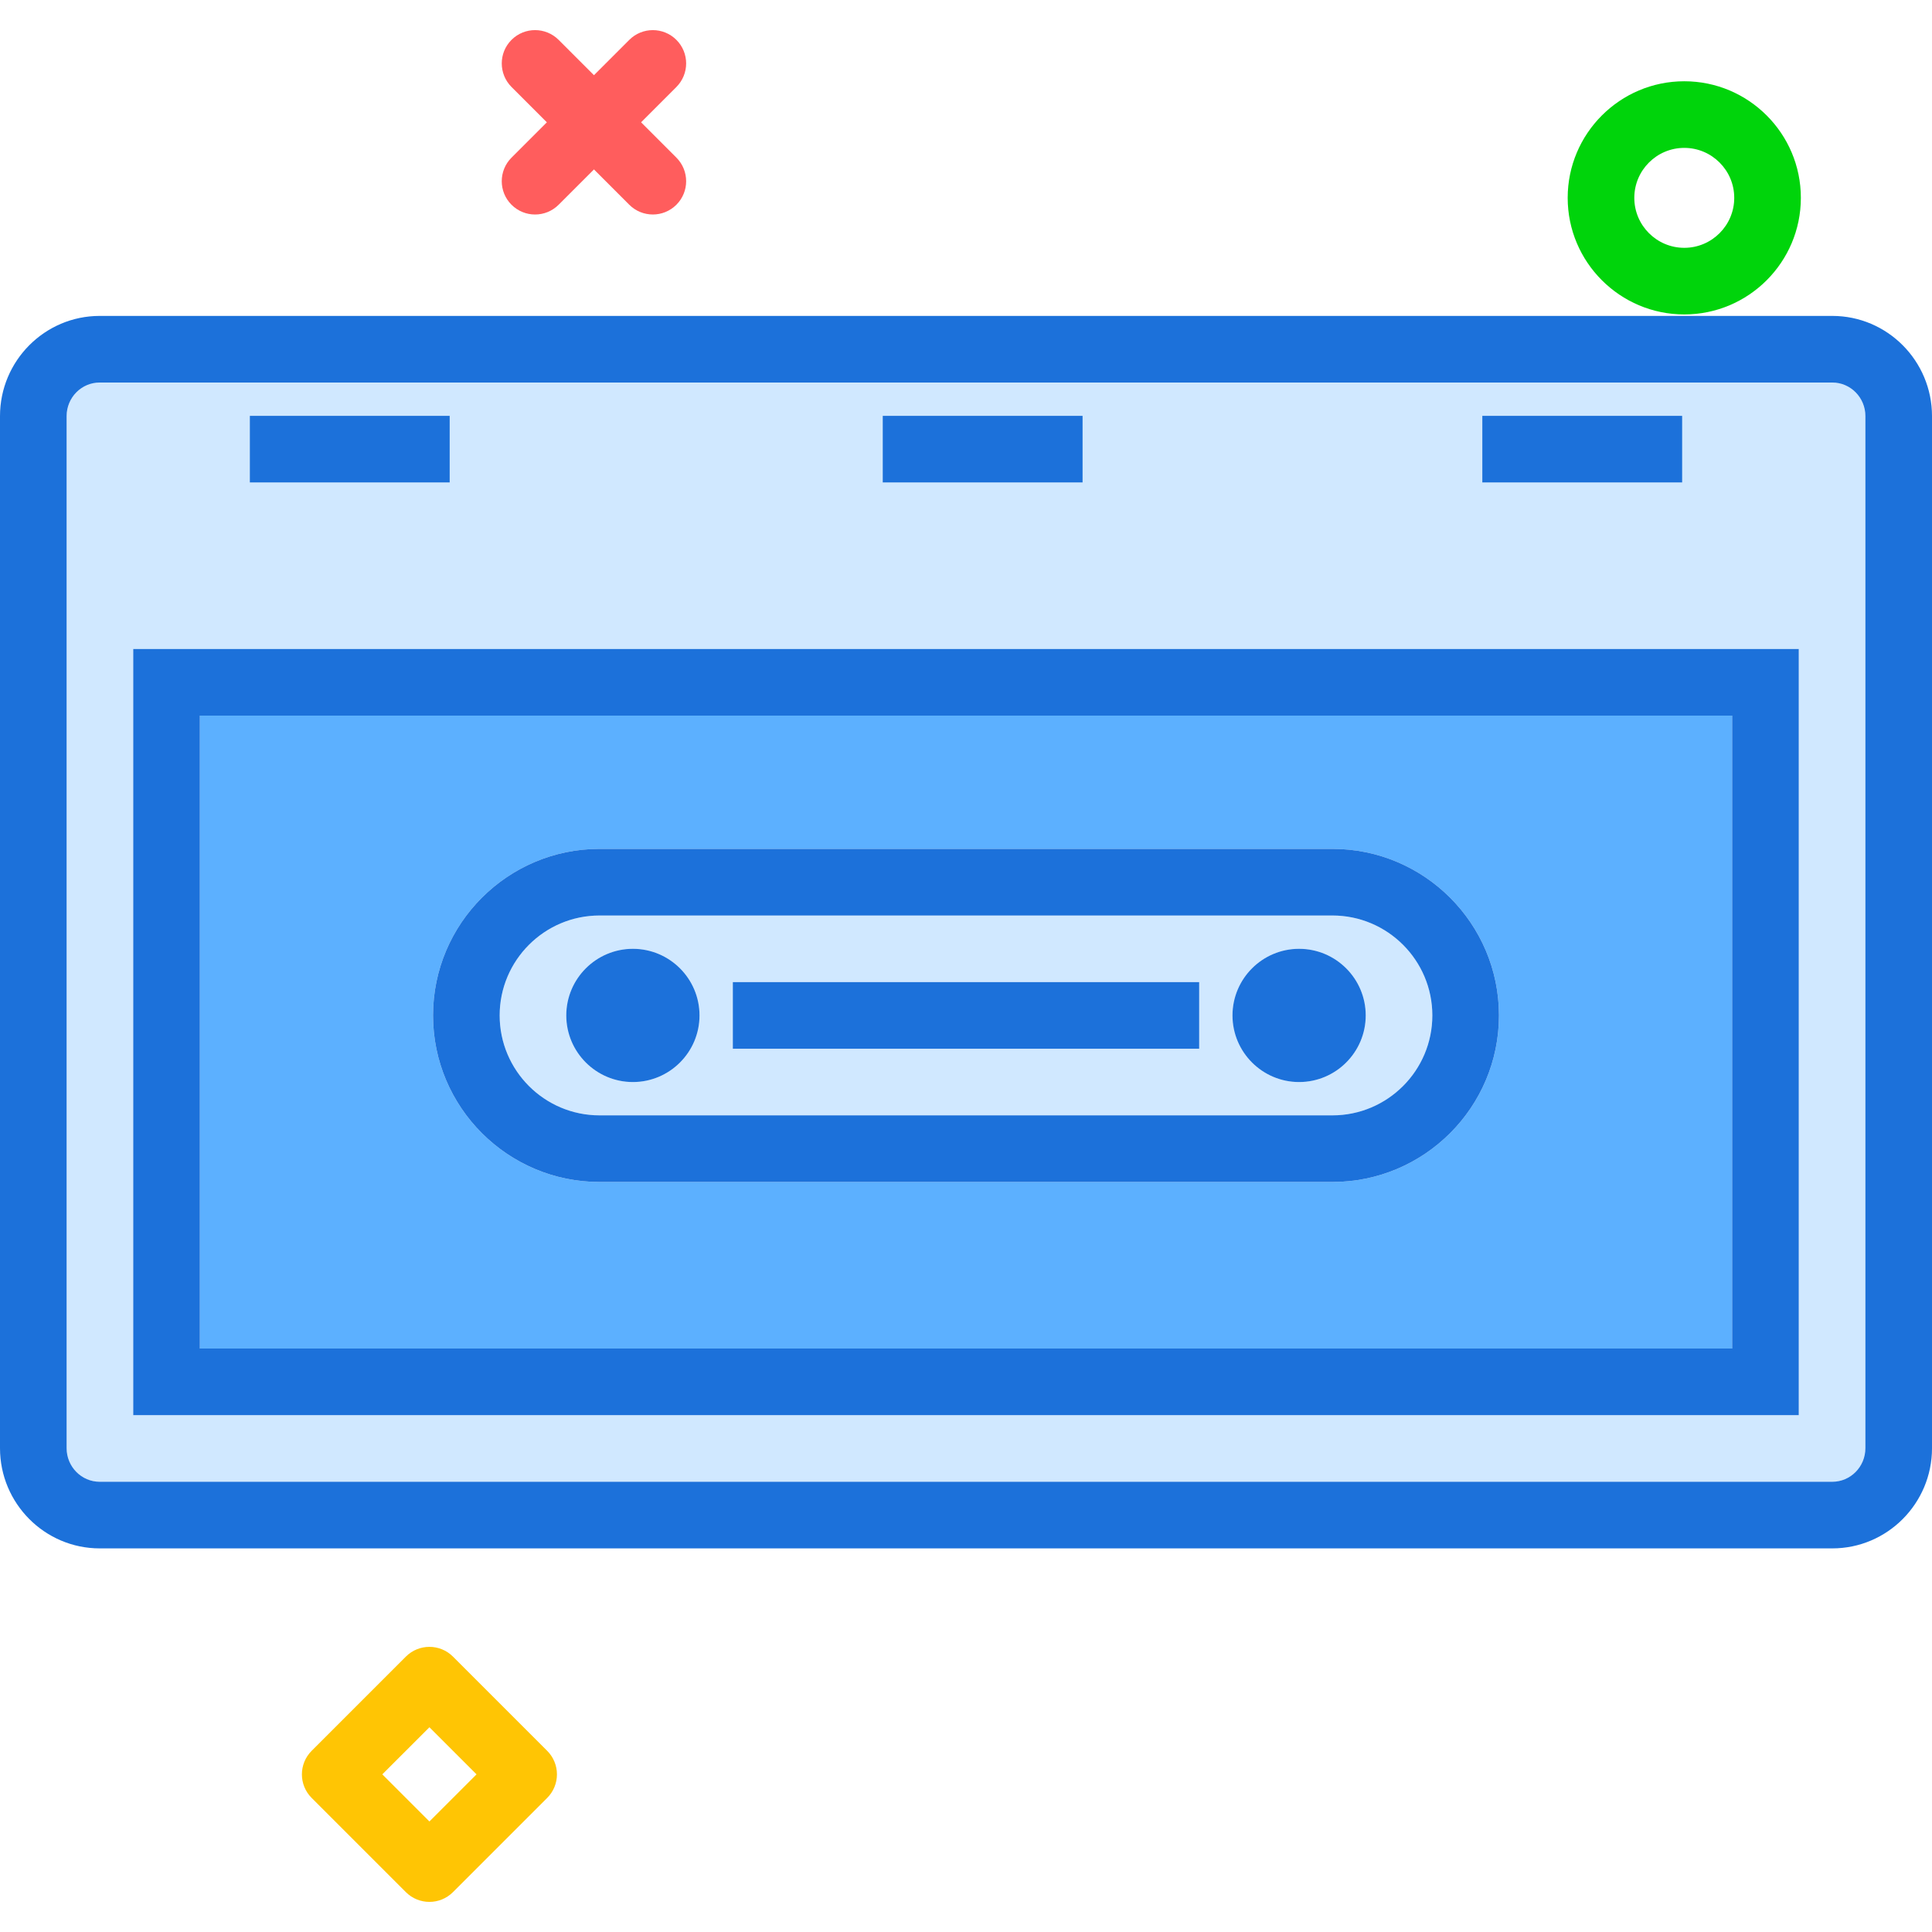
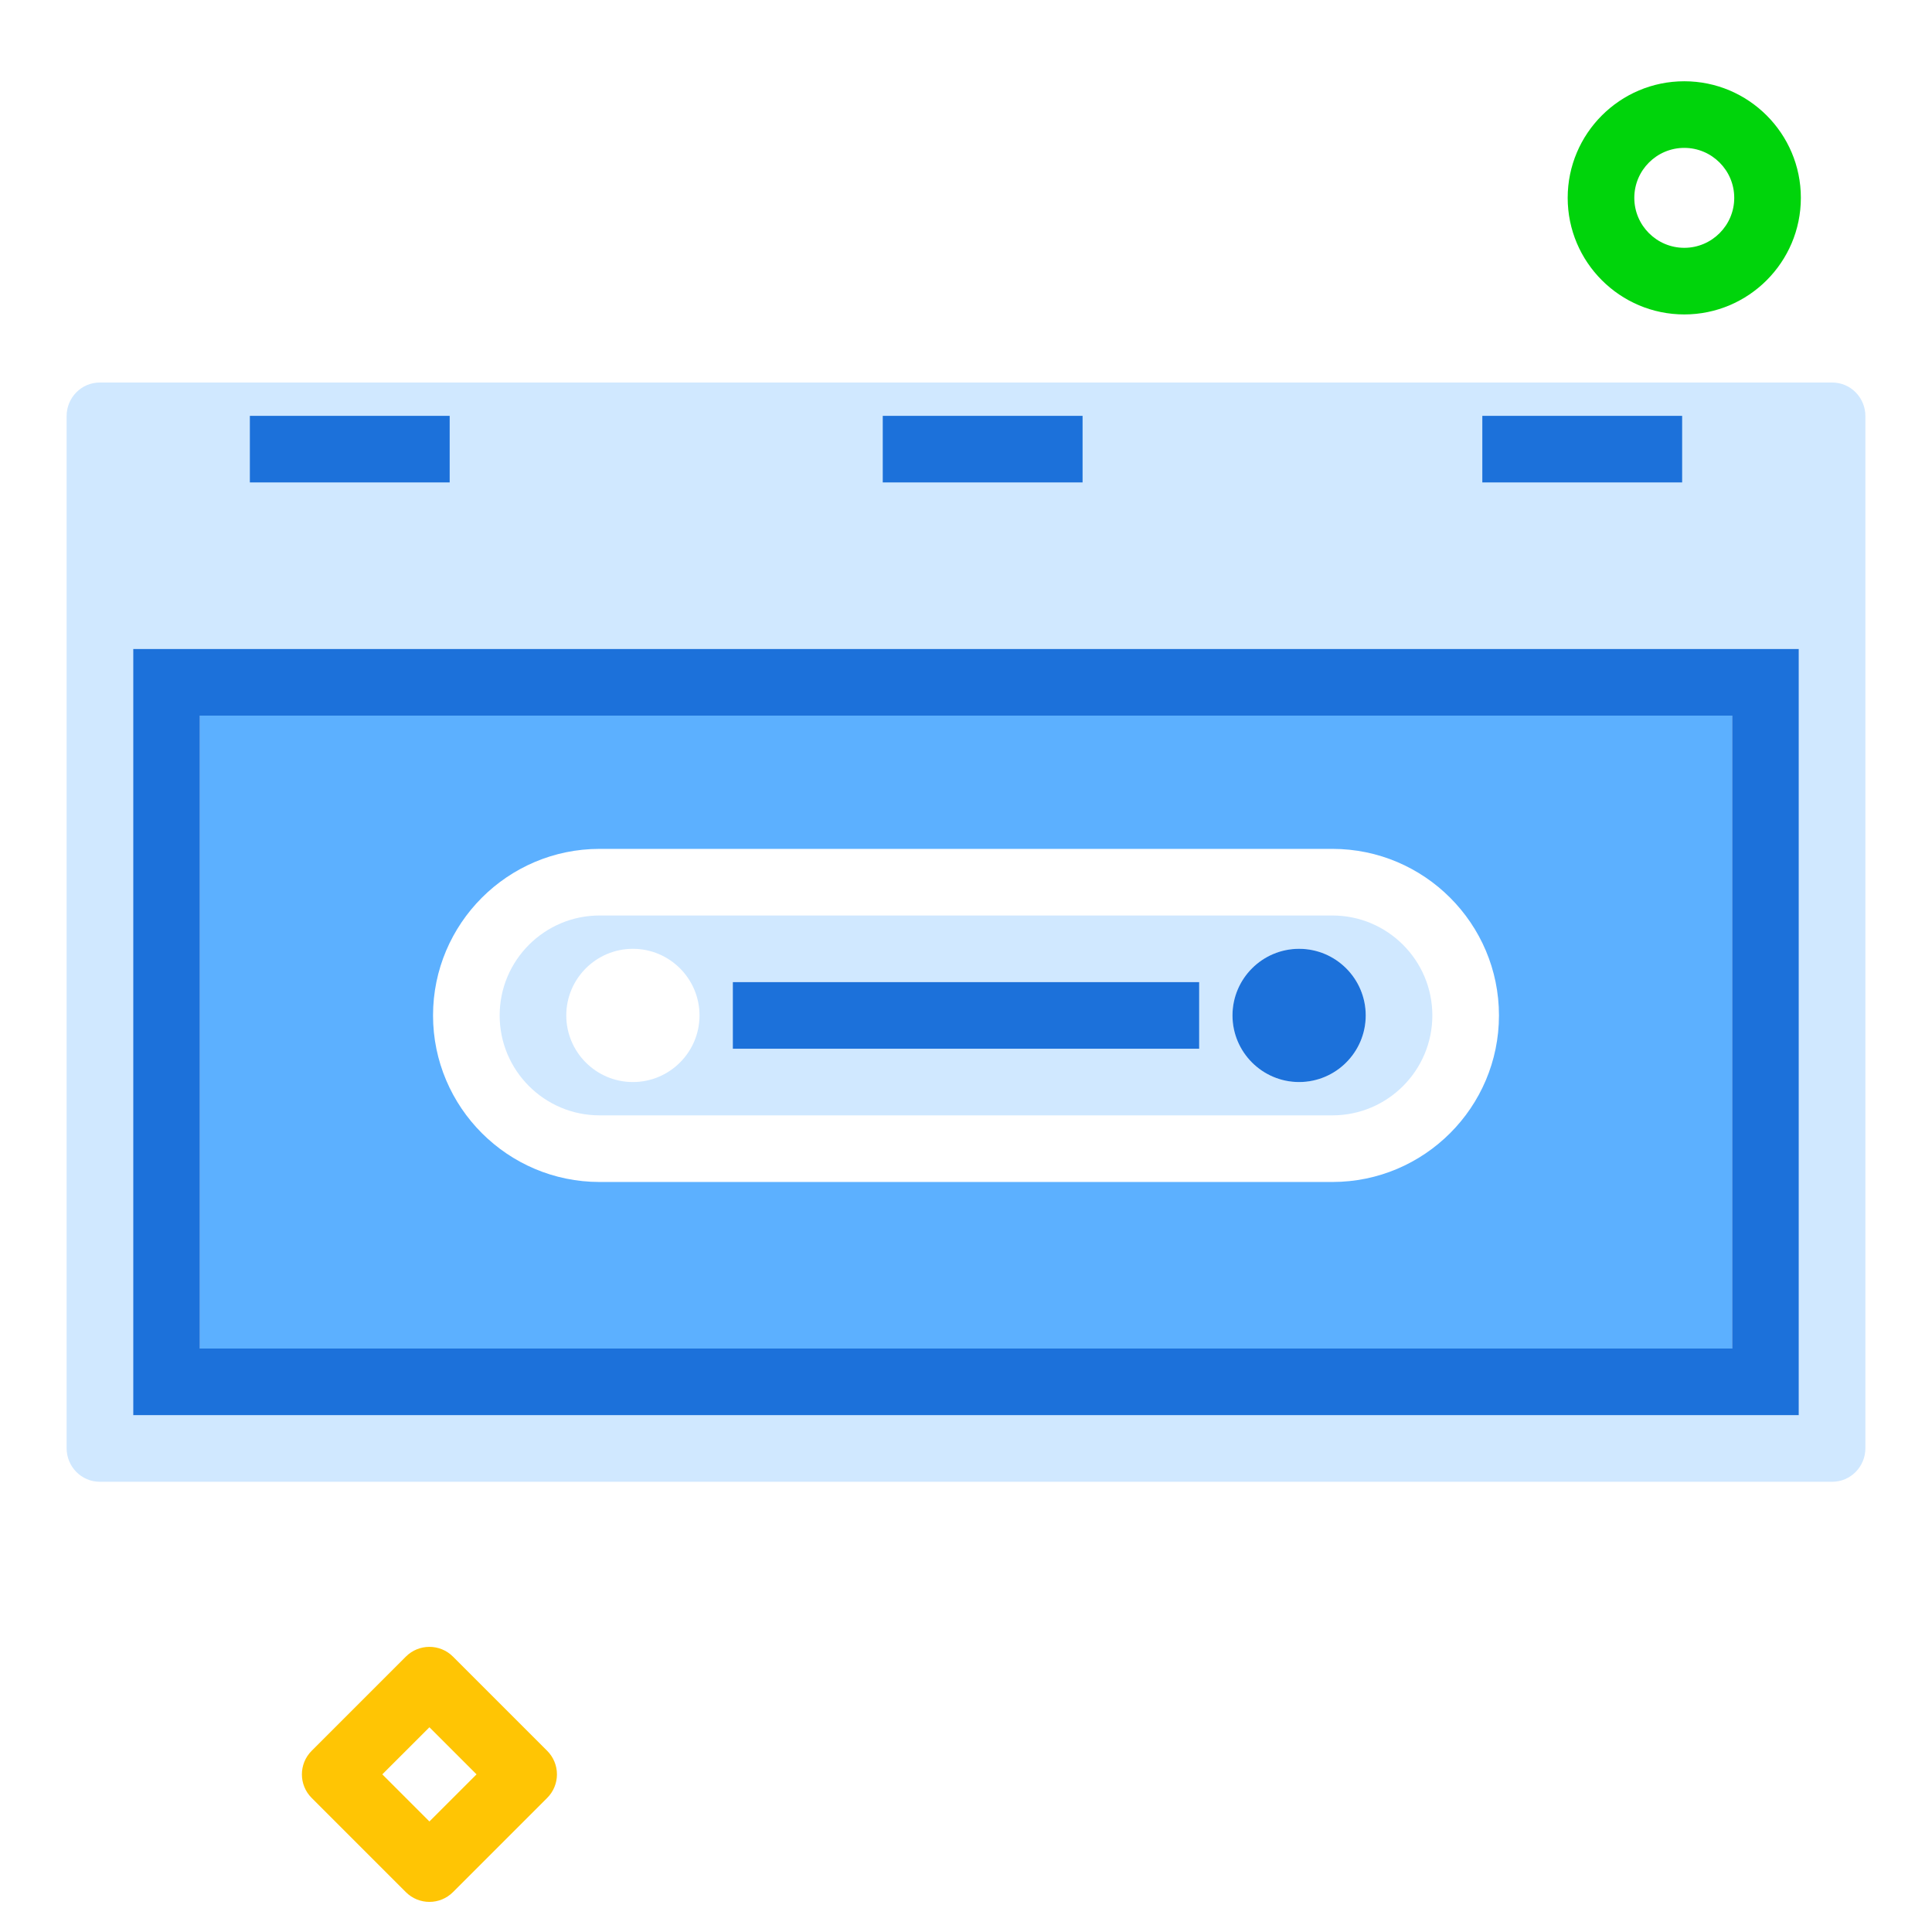
<svg xmlns="http://www.w3.org/2000/svg" version="1.1" id="cassettetape" viewBox="0 0 232 224.769" enable-background="new 0 0 232 224.769" xml:space="preserve" width="512" height="512">
  <g>
    <path fill="#5CB0FF" d="M208,82.32H24v76h184V82.32z M160.002,138.32H71.996c-11.025,0-19.996-8.973-19.996-20   s8.971-20,19.996-20h88.006c11.027,0,19.998,8.973,19.998,20S171.029,138.32,160.002,138.32z" />
    <path fill="#D0E8FF" d="M220.027,42.32H11.973C9.781,42.32,8,44.126,8,46.349v123.939   c0,2.223,1.781,4.031,3.973,4.031h208.055c2.191,0,3.973-1.809,3.973-4.031V46.349   C224,44.126,222.219,42.32,220.027,42.32z M178,46.32h24v8h-24V46.32z M106,46.32h24v8h-24V46.32z M30,46.32h24v8   H30V46.32z M216,166.32H16v-92h200V166.32z" />
    <path fill="#D0E8FF" d="M160.002,106.32H71.996c-6.615,0-11.996,5.383-11.996,12s5.381,12,11.996,12h88.006   c6.615,0,11.998-5.383,11.998-12S166.617,106.32,160.002,106.32z M76,126.32c-4.412,0-8-3.59-8-8s3.588-8,8-8   s8,3.59,8,8S80.412,126.32,76,126.32z M144,122.32H88v-8h56V122.32z M156,126.32c-4.412,0-8-3.59-8-8s3.588-8,8-8   s8,3.59,8,8S160.412,126.32,156,126.32z" />
-     <path fill="#1C71DA" d="M220.027,34.32H11.973C5.371,34.32,0,39.716,0,46.349v123.939   c0,6.633,5.371,12.031,11.973,12.031h208.055c6.602,0,11.973-5.398,11.973-12.031V46.349   C232,39.716,226.629,34.32,220.027,34.32z M224,170.288c0,2.223-1.781,4.031-3.973,4.031H11.973   c-2.191,0-3.973-1.809-3.973-4.031V46.349c0-2.223,1.781-4.029,3.973-4.029h208.055   c2.191,0,3.973,1.807,3.973,4.029V170.288z" />
    <rect x="30" y="46.32" fill="#1C71DA" width="24" height="8" />
    <path fill="#1C71DA" d="M16,166.32h200v-92H16V166.32z M24,82.32h184v76H24V82.32z" />
-     <path fill="#1C71DA" d="M160.002,98.32H71.996c-11.025,0-19.996,8.973-19.996,20s8.971,20,19.996,20h88.006   c11.027,0,19.998-8.973,19.998-20S171.029,98.32,160.002,98.32z M160.002,130.32H71.996   c-6.615,0-11.996-5.383-11.996-12s5.381-12,11.996-12h88.006c6.615,0,11.998,5.383,11.998,12   S166.617,130.32,160.002,130.32z" />
    <path fill="#1C71DA" d="M156,110.32c-4.412,0-8,3.59-8,8s3.588,8,8,8s8-3.59,8-8S160.412,110.32,156,110.32z" />
-     <path fill="#1C71DA" d="M76,110.32c-4.412,0-8,3.59-8,8s3.588,8,8,8s8-3.59,8-8S80.412,110.32,76,110.32z" />
    <rect x="106" y="46.32" fill="#1C71DA" width="24" height="8" />
    <rect x="88" y="114.32" fill="#1C71DA" width="56" height="8" />
    <rect x="178" y="46.32" fill="#1C71DA" width="24" height="8" />
  </g>
-   <path fill="#FF5D5D" d="M64.252,22.143c-1.024,0-2.047-0.391-2.829-1.171c-1.562-1.562-1.562-4.095,0-5.657  L75.566,1.173c1.562-1.562,4.095-1.562,5.657,0c1.562,1.562,1.562,4.095,0,5.657L67.081,20.972  C66.3,21.753,65.276,22.143,64.252,22.143z" />
-   <path fill="#FF5D5D" d="M78.394,22.142c-1.024,0-2.047-0.391-2.829-1.171L61.424,6.828c-1.562-1.562-1.562-4.095,0-5.657  c1.563-1.562,4.096-1.56,5.657,0l14.142,14.143c1.562,1.562,1.562,4.095,0,5.657  C80.442,21.751,79.418,22.142,78.394,22.142z" />
  <path fill="#00D40B" d="M202.252,34.143c-7.72,0-14-6.28-14-14s6.28-14,14-14s14,6.28,14,14  S209.972,34.143,202.252,34.143z M202.252,14.143c-3.309,0-6,2.691-6,6s2.691,6,6,6s6-2.691,6-6  S205.561,14.143,202.252,14.143z" />
  <path fill="#FFC504" d="M51.566,224.769c-1.024,0-2.047-0.391-2.829-1.172l-11.313-11.313  c-1.562-1.562-1.562-4.095,0-5.656l11.313-11.313c1.562-1.562,4.095-1.562,5.657,0l11.314,11.313  c0.75,0.75,1.172,1.768,1.172,2.828s-0.421,2.078-1.172,2.828L54.394,223.597  C53.613,224.378,52.589,224.769,51.566,224.769z M45.909,209.455l5.657,5.656l5.657-5.656l-5.657-5.656  L45.909,209.455z" />
</svg>